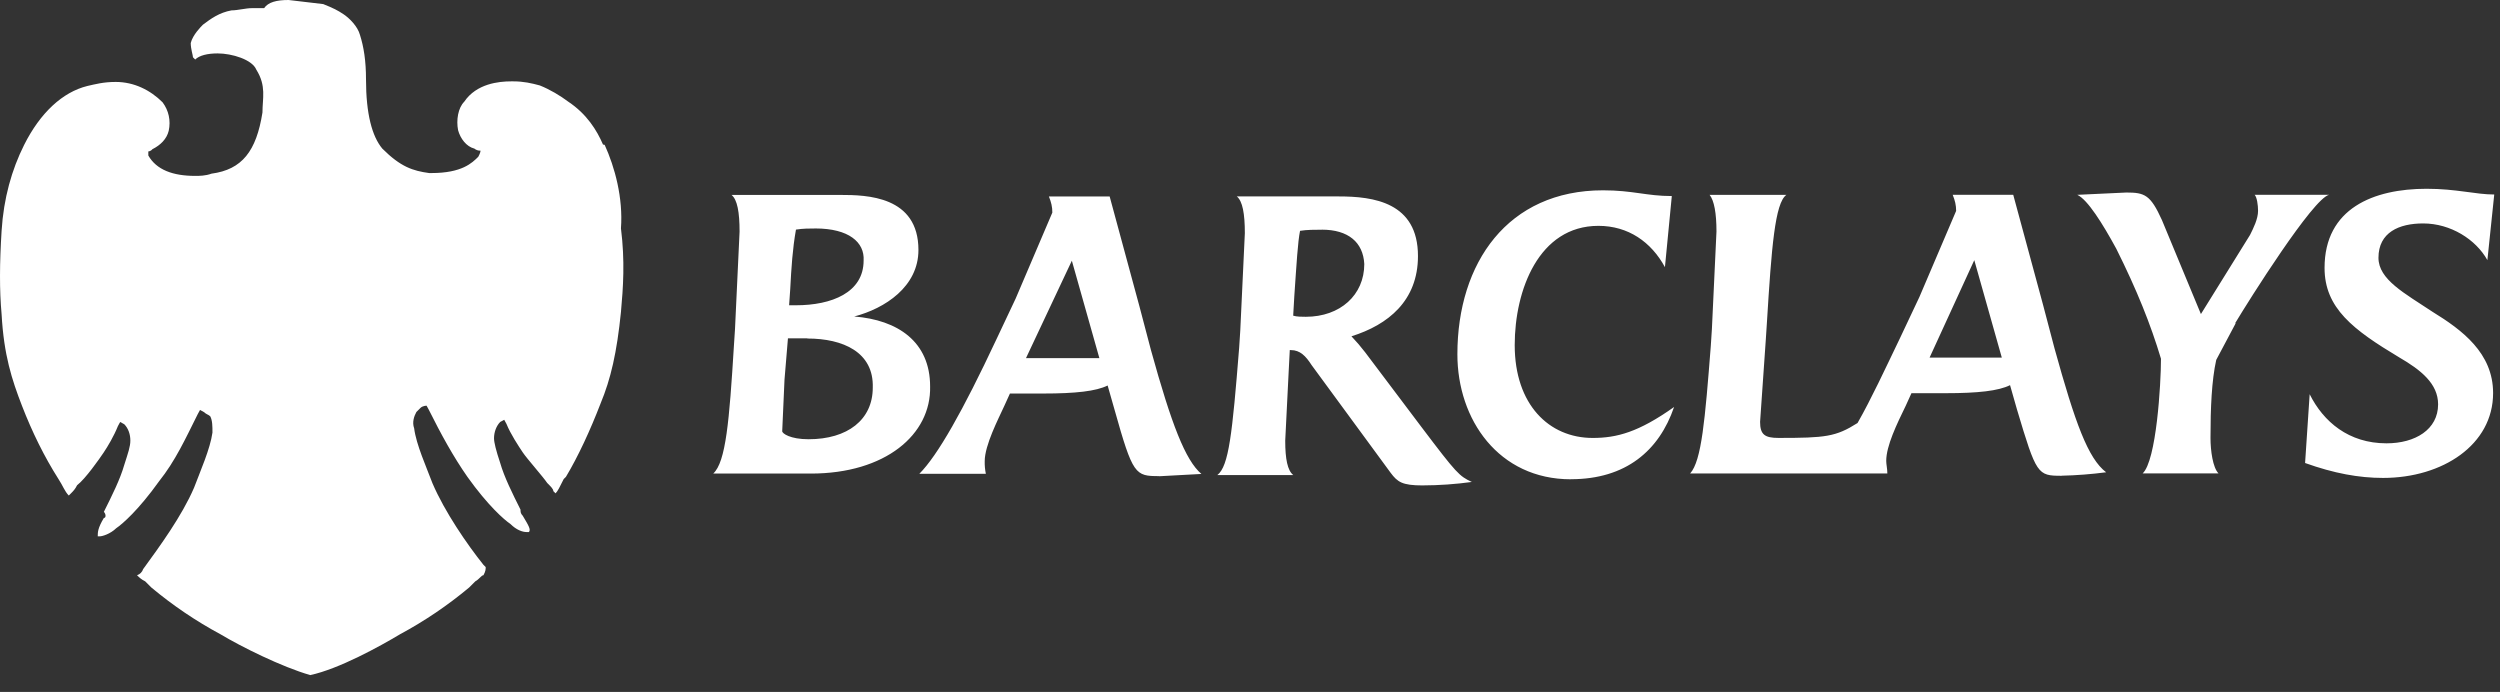
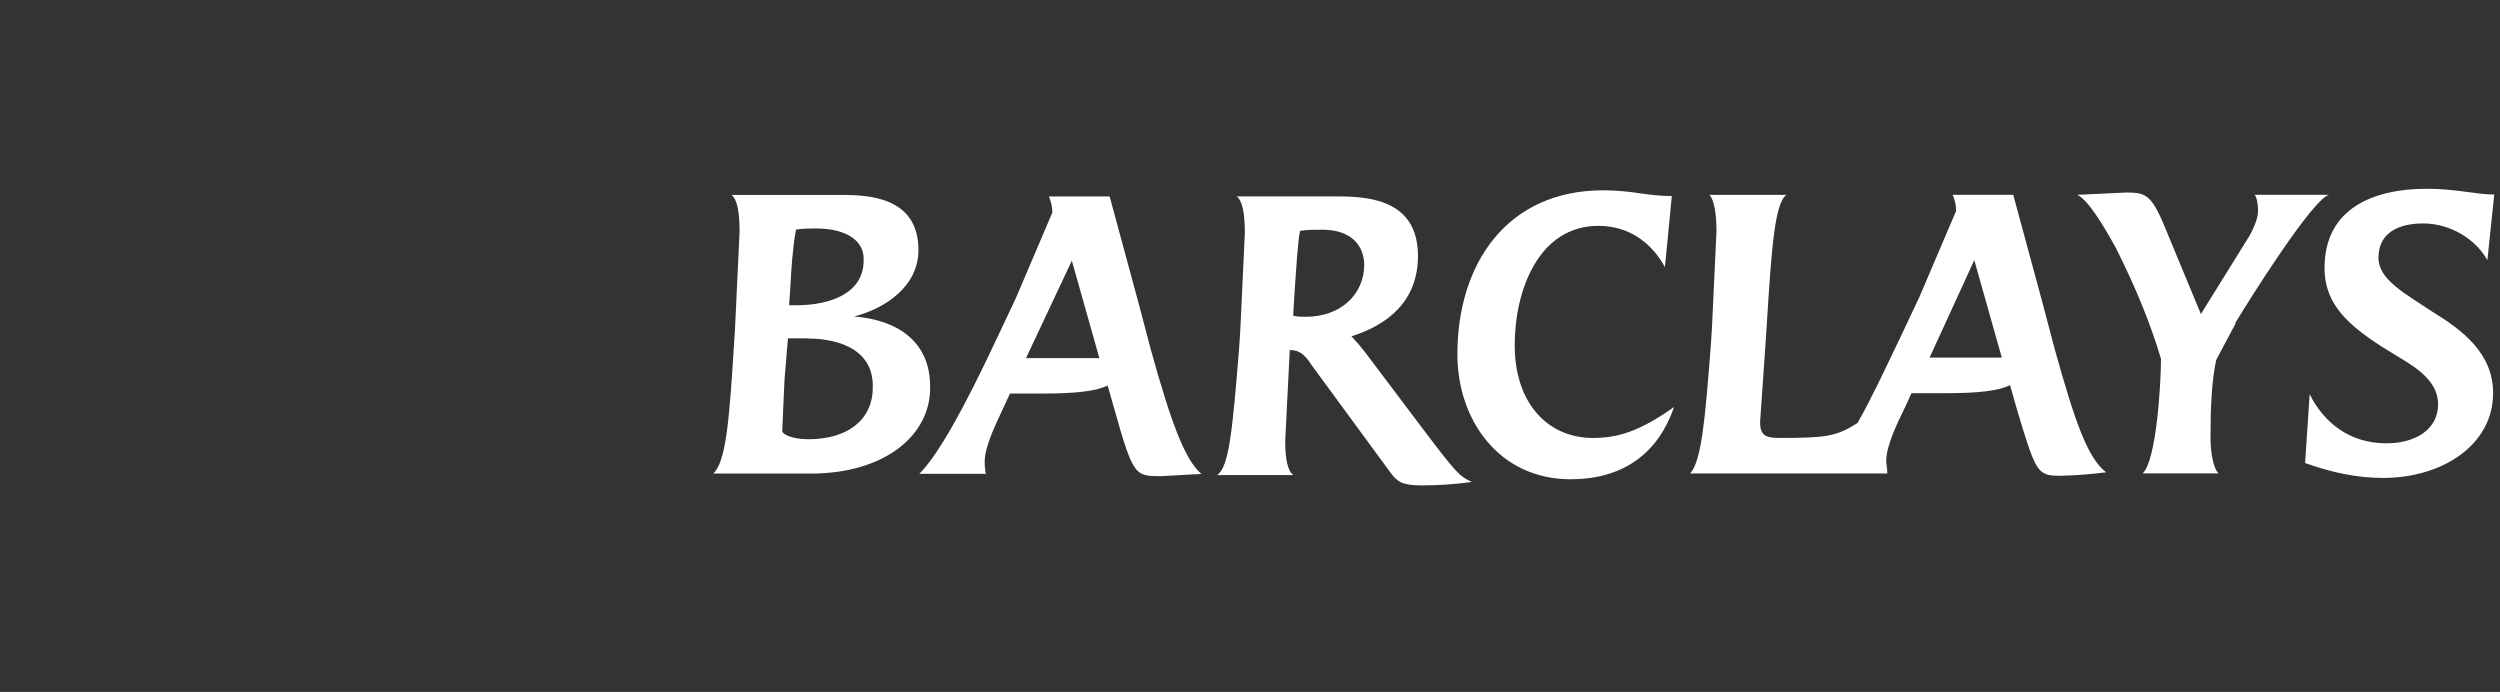
<svg xmlns="http://www.w3.org/2000/svg" width="112" height="31" viewBox="0 0 112 31" fill="none">
  <rect x="0" y="0" width="112" height="31" fill="#333333" stroke="none" />
  <path d="M36.319 21.215H31.953C32.518 20.701 32.673 18.852 32.878 15.513L32.928 14.743L33.133 10.377C33.133 9.504 33.03 8.939 32.773 8.733H37.653C38.833 8.733 41.146 8.783 41.146 11.199C41.146 12.843 39.646 13.819 38.269 14.179C40.221 14.333 41.669 15.309 41.669 17.312C41.719 19.469 39.666 21.216 36.327 21.216M36.173 15.156H35.3L35.146 17.006L35.043 19.318C35.043 19.421 35.403 19.678 36.223 19.678C37.97 19.678 39.1 18.805 39.1 17.366C39.15 15.774 37.764 15.166 36.172 15.166M36.532 10.236C36.275 10.236 35.967 10.236 35.659 10.286C35.505 11.159 35.454 11.981 35.402 12.956L35.352 13.676H35.66C37.252 13.676 38.69 13.111 38.69 11.673C38.74 10.851 38.022 10.235 36.533 10.235M51.933 21.33C50.853 21.33 50.753 21.28 49.93 18.35L49.622 17.27C49.108 17.527 48.184 17.63 46.745 17.63H45.245L44.988 18.195C44.731 18.76 44.115 19.942 44.115 20.661C44.111 20.851 44.128 21.04 44.166 21.226H41.186C42.008 20.404 43.138 18.401 44.628 15.226L45.501 13.376L47.145 9.523C47.145 9.266 47.095 9.061 46.991 8.803H49.713L51.049 13.733L51.563 15.685C52.488 19.025 53.103 20.615 53.823 21.233L51.923 21.336M48.019 11.679L45.964 16.045H49.252L48.019 11.679ZM63.739 21.747C62.814 21.747 62.609 21.593 62.301 21.182L58.757 16.352C58.5 15.952 58.243 15.684 57.832 15.684H57.782L57.732 16.66L57.578 19.742C57.578 20.564 57.681 21.078 57.938 21.282H54.538C55.052 20.882 55.206 19.432 55.514 15.58L55.564 14.81L55.769 10.444C55.769 9.571 55.666 9.006 55.409 8.8H59.981C61.521 8.8 63.525 9.057 63.525 11.47C63.525 13.473 62.189 14.552 60.545 15.066C60.763 15.295 60.969 15.535 61.161 15.786L63.678 19.126C65.27 21.232 65.373 21.326 65.938 21.592C65.209 21.692 64.474 21.744 63.738 21.746M59.218 10.291C58.91 10.291 58.55 10.291 58.242 10.341C58.139 10.855 58.088 11.779 57.985 13.269L57.935 14.142C58.089 14.192 58.335 14.192 58.5 14.192C60.04 14.192 61.12 13.216 61.12 11.829C61.07 10.853 60.4 10.289 59.22 10.289M70.376 21.472C67.14 21.472 65.291 18.802 65.291 15.872C65.291 11.772 67.551 8.526 71.815 8.526C73.151 8.526 73.767 8.783 74.897 8.783L74.589 11.968C73.973 10.838 72.945 10.118 71.609 10.118C68.939 10.118 67.859 12.995 67.859 15.46C67.859 18.13 69.399 19.62 71.352 19.62C72.432 19.62 73.407 19.363 74.999 18.233C74.331 20.185 72.842 21.469 70.376 21.469M92.361 21.315C91.281 21.315 91.231 21.265 90.358 18.335L90.05 17.255C89.536 17.512 88.612 17.615 87.173 17.615H85.633L85.376 18.18C84.976 19.002 84.503 19.978 84.503 20.646C84.503 20.8 84.553 21.006 84.553 21.211H75.718C76.232 20.646 76.386 18.797 76.643 15.509L76.693 14.739L76.898 10.373C76.898 9.551 76.795 8.986 76.59 8.729H80.032C79.518 9.089 79.364 11.092 79.159 14.431L79.109 15.201L78.852 18.899C78.852 19.464 79.057 19.619 79.674 19.619C81.78 19.619 82.242 19.569 83.218 18.951C83.834 17.871 84.451 16.537 85.118 15.151L85.991 13.301L87.635 9.448C87.635 9.191 87.585 8.986 87.481 8.728H90.193L91.529 13.658L92.043 15.61C92.968 18.95 93.543 20.54 94.355 21.158C93.691 21.245 93.022 21.297 92.352 21.312M88.448 11.655L86.445 16.021H89.681L88.448 11.655ZM100.16 14.48L99.287 16.124C99.082 17.049 99.03 18.281 99.03 19.617C99.03 20.182 99.133 20.953 99.39 21.209H95.99C96.606 20.644 96.812 17.202 96.812 16.072C96.35 14.532 95.732 12.99 94.809 11.142C94.193 10.012 93.525 8.942 93.062 8.728L95.262 8.625C96.084 8.625 96.342 8.728 96.854 9.858L98.601 14.07L100.801 10.526C100.955 10.218 101.161 9.806 101.161 9.446C101.161 9.189 101.111 8.83 101.007 8.726H104.347C103.627 8.88 100.751 13.452 100.135 14.479M111.435 11.654C110.921 10.729 109.791 10.01 108.558 10.01C107.478 10.01 106.555 10.41 106.555 11.55C106.555 12.526 107.735 13.142 108.969 13.964C110.305 14.786 111.691 15.814 111.691 17.611C111.691 19.923 109.431 21.411 106.761 21.411C105.681 21.411 104.561 21.206 103.268 20.743L103.473 17.661C104.089 18.894 105.22 19.861 106.915 19.861C108.199 19.861 109.227 19.245 109.227 18.114C109.227 17.189 108.457 16.574 107.48 16.008C105.425 14.775 104.14 13.808 104.14 12.001C104.14 9.331 106.34 8.457 108.712 8.457C110.048 8.457 110.912 8.714 111.742 8.714L111.435 11.654Z" fill="white" />
-   <path d="M27.014 6.475C26.74 5.835 26.284 5.105 25.462 4.558C25.097 4.284 24.64 4.01 24.184 3.828C23.819 3.728 23.454 3.645 22.997 3.645H22.897C22.349 3.645 21.345 3.745 20.797 4.558C20.523 4.832 20.432 5.38 20.523 5.836C20.623 6.201 20.888 6.566 21.253 6.658C21.329 6.721 21.427 6.754 21.527 6.749C21.527 6.849 21.427 7.023 21.427 7.023C21.153 7.297 20.697 7.753 19.327 7.753H19.227C18.497 7.653 17.949 7.479 17.127 6.657C16.67 6.109 16.397 5.105 16.397 3.553C16.397 2.731 16.297 2.093 16.123 1.553C16.023 1.188 15.666 0.823 15.393 0.64C15.12 0.457 14.936 0.366 14.48 0.183L12.928 0C12.38 0 12.015 0.1 11.832 0.365H11.284C11.01 0.365 10.644 0.465 10.371 0.465C9.823 0.565 9.458 0.83 9.093 1.105C8.993 1.205 8.636 1.562 8.545 1.927C8.545 2.201 8.645 2.475 8.645 2.567L8.745 2.667C8.928 2.484 9.293 2.393 9.749 2.393C10.389 2.393 11.301 2.667 11.484 3.123C11.941 3.853 11.758 4.401 11.758 5.04C11.484 6.775 10.845 7.597 9.475 7.78C9.201 7.88 8.927 7.88 8.745 7.88C7.741 7.88 7.01 7.606 6.645 6.967V6.784C6.645 6.784 6.745 6.784 6.828 6.684C7.193 6.501 7.468 6.227 7.558 5.862C7.658 5.405 7.558 4.949 7.284 4.584C6.736 4.036 6.006 3.671 5.184 3.671C4.636 3.671 4.271 3.771 3.906 3.854C2.81 4.128 1.806 5.041 1.076 6.502C0.528 7.598 0.163 8.876 0.072 10.337C-0.019 11.798 -0.028 12.985 0.072 14.08C0.172 15.906 0.529 17.002 0.985 18.18C1.441 19.358 1.985 20.463 2.625 21.47C2.808 21.744 2.899 22.018 3.082 22.2L3.182 22.1C3.282 22 3.365 21.917 3.456 21.735C3.821 21.461 4.46 20.548 4.643 20.275C4.826 20.002 5.1 19.545 5.283 19.088L5.383 18.905L5.566 19.005C5.749 19.188 5.84 19.462 5.84 19.735C5.84 20.008 5.74 20.283 5.566 20.831C5.383 21.471 5.018 22.201 4.653 22.931C4.753 23.031 4.753 23.205 4.653 23.205C4.379 23.662 4.379 23.845 4.379 24.027H4.479C4.579 24.027 4.936 23.927 5.209 23.662C5.483 23.479 6.213 22.84 7.126 21.562C7.856 20.649 8.313 19.645 8.861 18.549L8.961 18.366L9.144 18.466C9.244 18.566 9.327 18.566 9.418 18.649C9.518 18.832 9.518 19.106 9.518 19.379C9.418 20.109 8.97 21.114 8.696 21.844C8.148 23.122 7.144 24.492 6.413 25.496C6.392 25.56 6.357 25.619 6.309 25.666C6.261 25.714 6.203 25.75 6.139 25.77C6.239 25.87 6.322 25.953 6.504 26.044L6.778 26.318C7.739 27.121 8.779 27.825 9.882 28.418C10.795 28.966 12.622 29.878 13.899 30.244C15.177 29.97 17.003 28.966 17.916 28.418C19.019 27.825 20.059 27.121 21.02 26.318L21.294 26.044C21.477 25.944 21.568 25.77 21.659 25.77C21.759 25.587 21.759 25.496 21.759 25.405L21.659 25.305C20.929 24.392 19.924 22.931 19.376 21.653C19.102 20.923 18.646 19.918 18.554 19.188C18.454 18.914 18.554 18.64 18.654 18.458L18.837 18.275C18.937 18.175 19.111 18.175 19.111 18.175L19.211 18.358C19.759 19.454 20.307 20.458 20.946 21.371C21.859 22.649 22.589 23.288 22.863 23.471C23.137 23.745 23.411 23.836 23.593 23.836H23.693C23.793 23.736 23.693 23.562 23.419 23.106C23.319 23.006 23.319 22.923 23.319 22.832C22.954 22.102 22.589 21.372 22.406 20.732C22.223 20.184 22.132 19.819 22.132 19.636C22.132 19.362 22.232 19.088 22.406 18.906L22.589 18.806L22.689 18.989C22.872 19.446 23.237 19.993 23.419 20.267C23.601 20.541 24.332 21.363 24.515 21.637C24.698 21.82 24.789 21.911 24.789 22.002L24.889 22.102C24.989 22.002 25.072 21.828 25.254 21.462L25.354 21.362C25.902 20.449 26.45 19.262 26.906 18.075C27.363 16.979 27.636 15.792 27.819 13.975C27.919 12.879 28.002 11.692 27.819 10.232C27.919 8.862 27.545 7.492 27.089 6.489L27.014 6.475Z" fill="white" />
</svg>